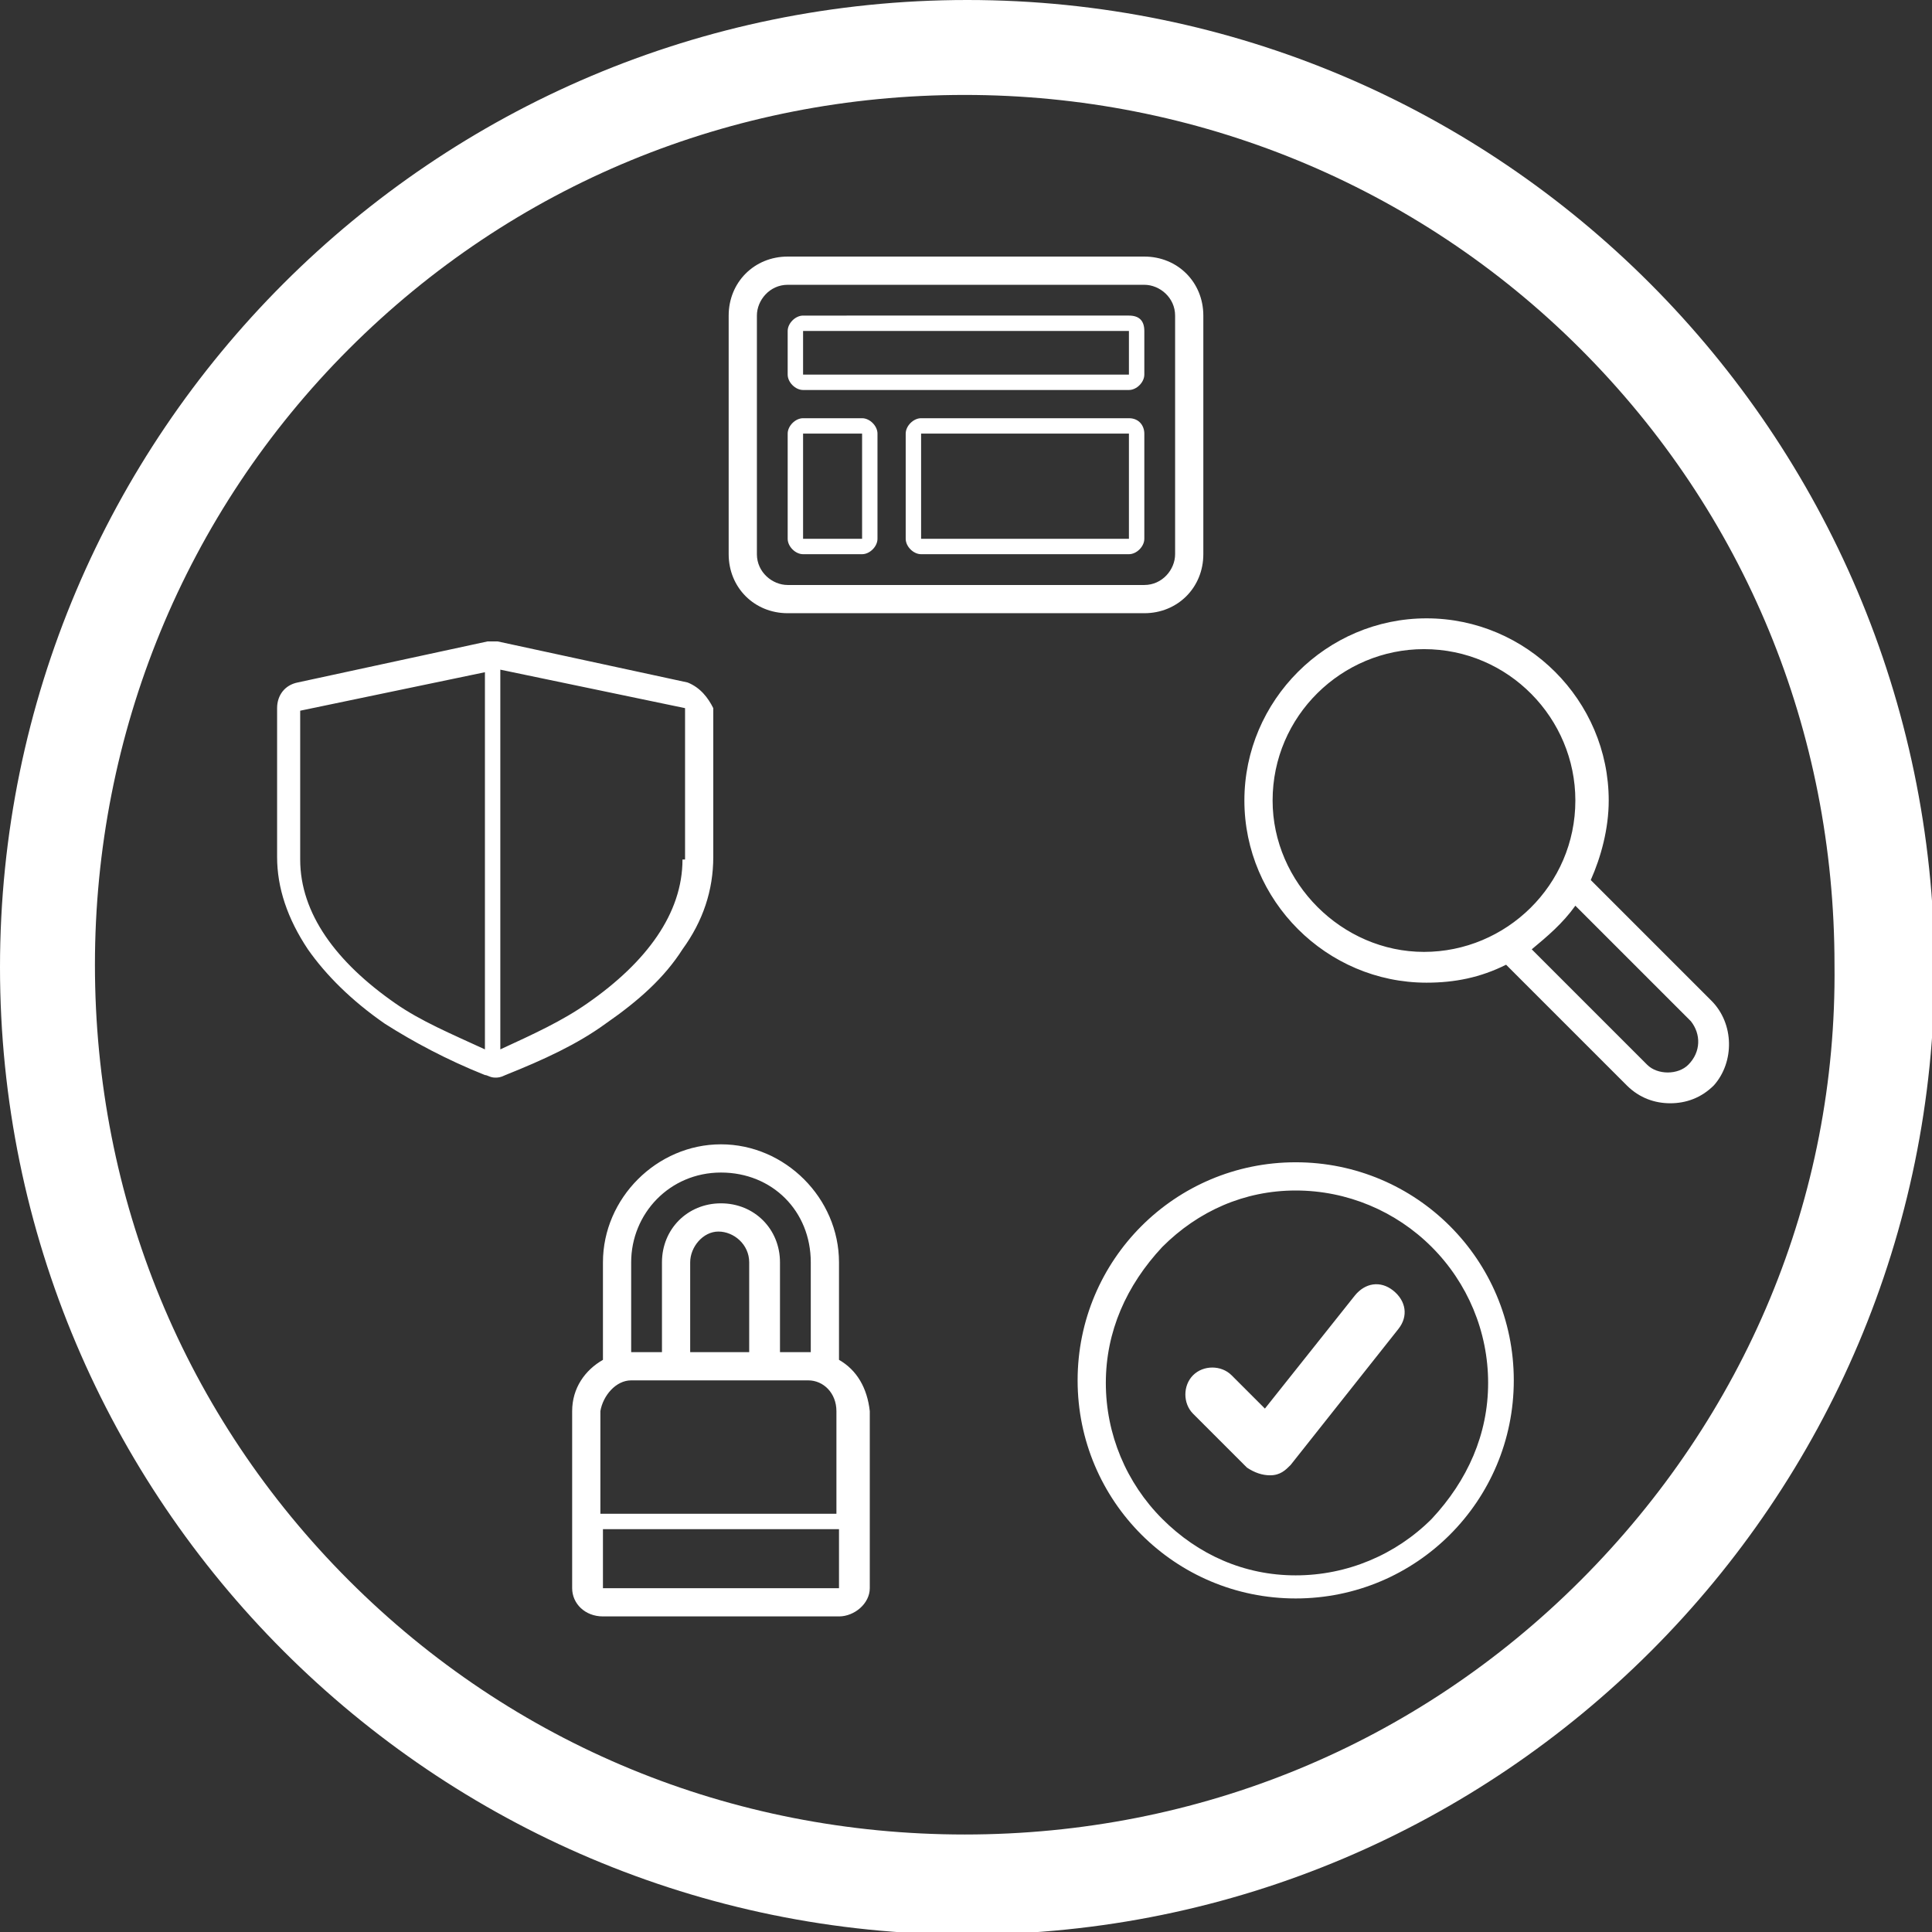
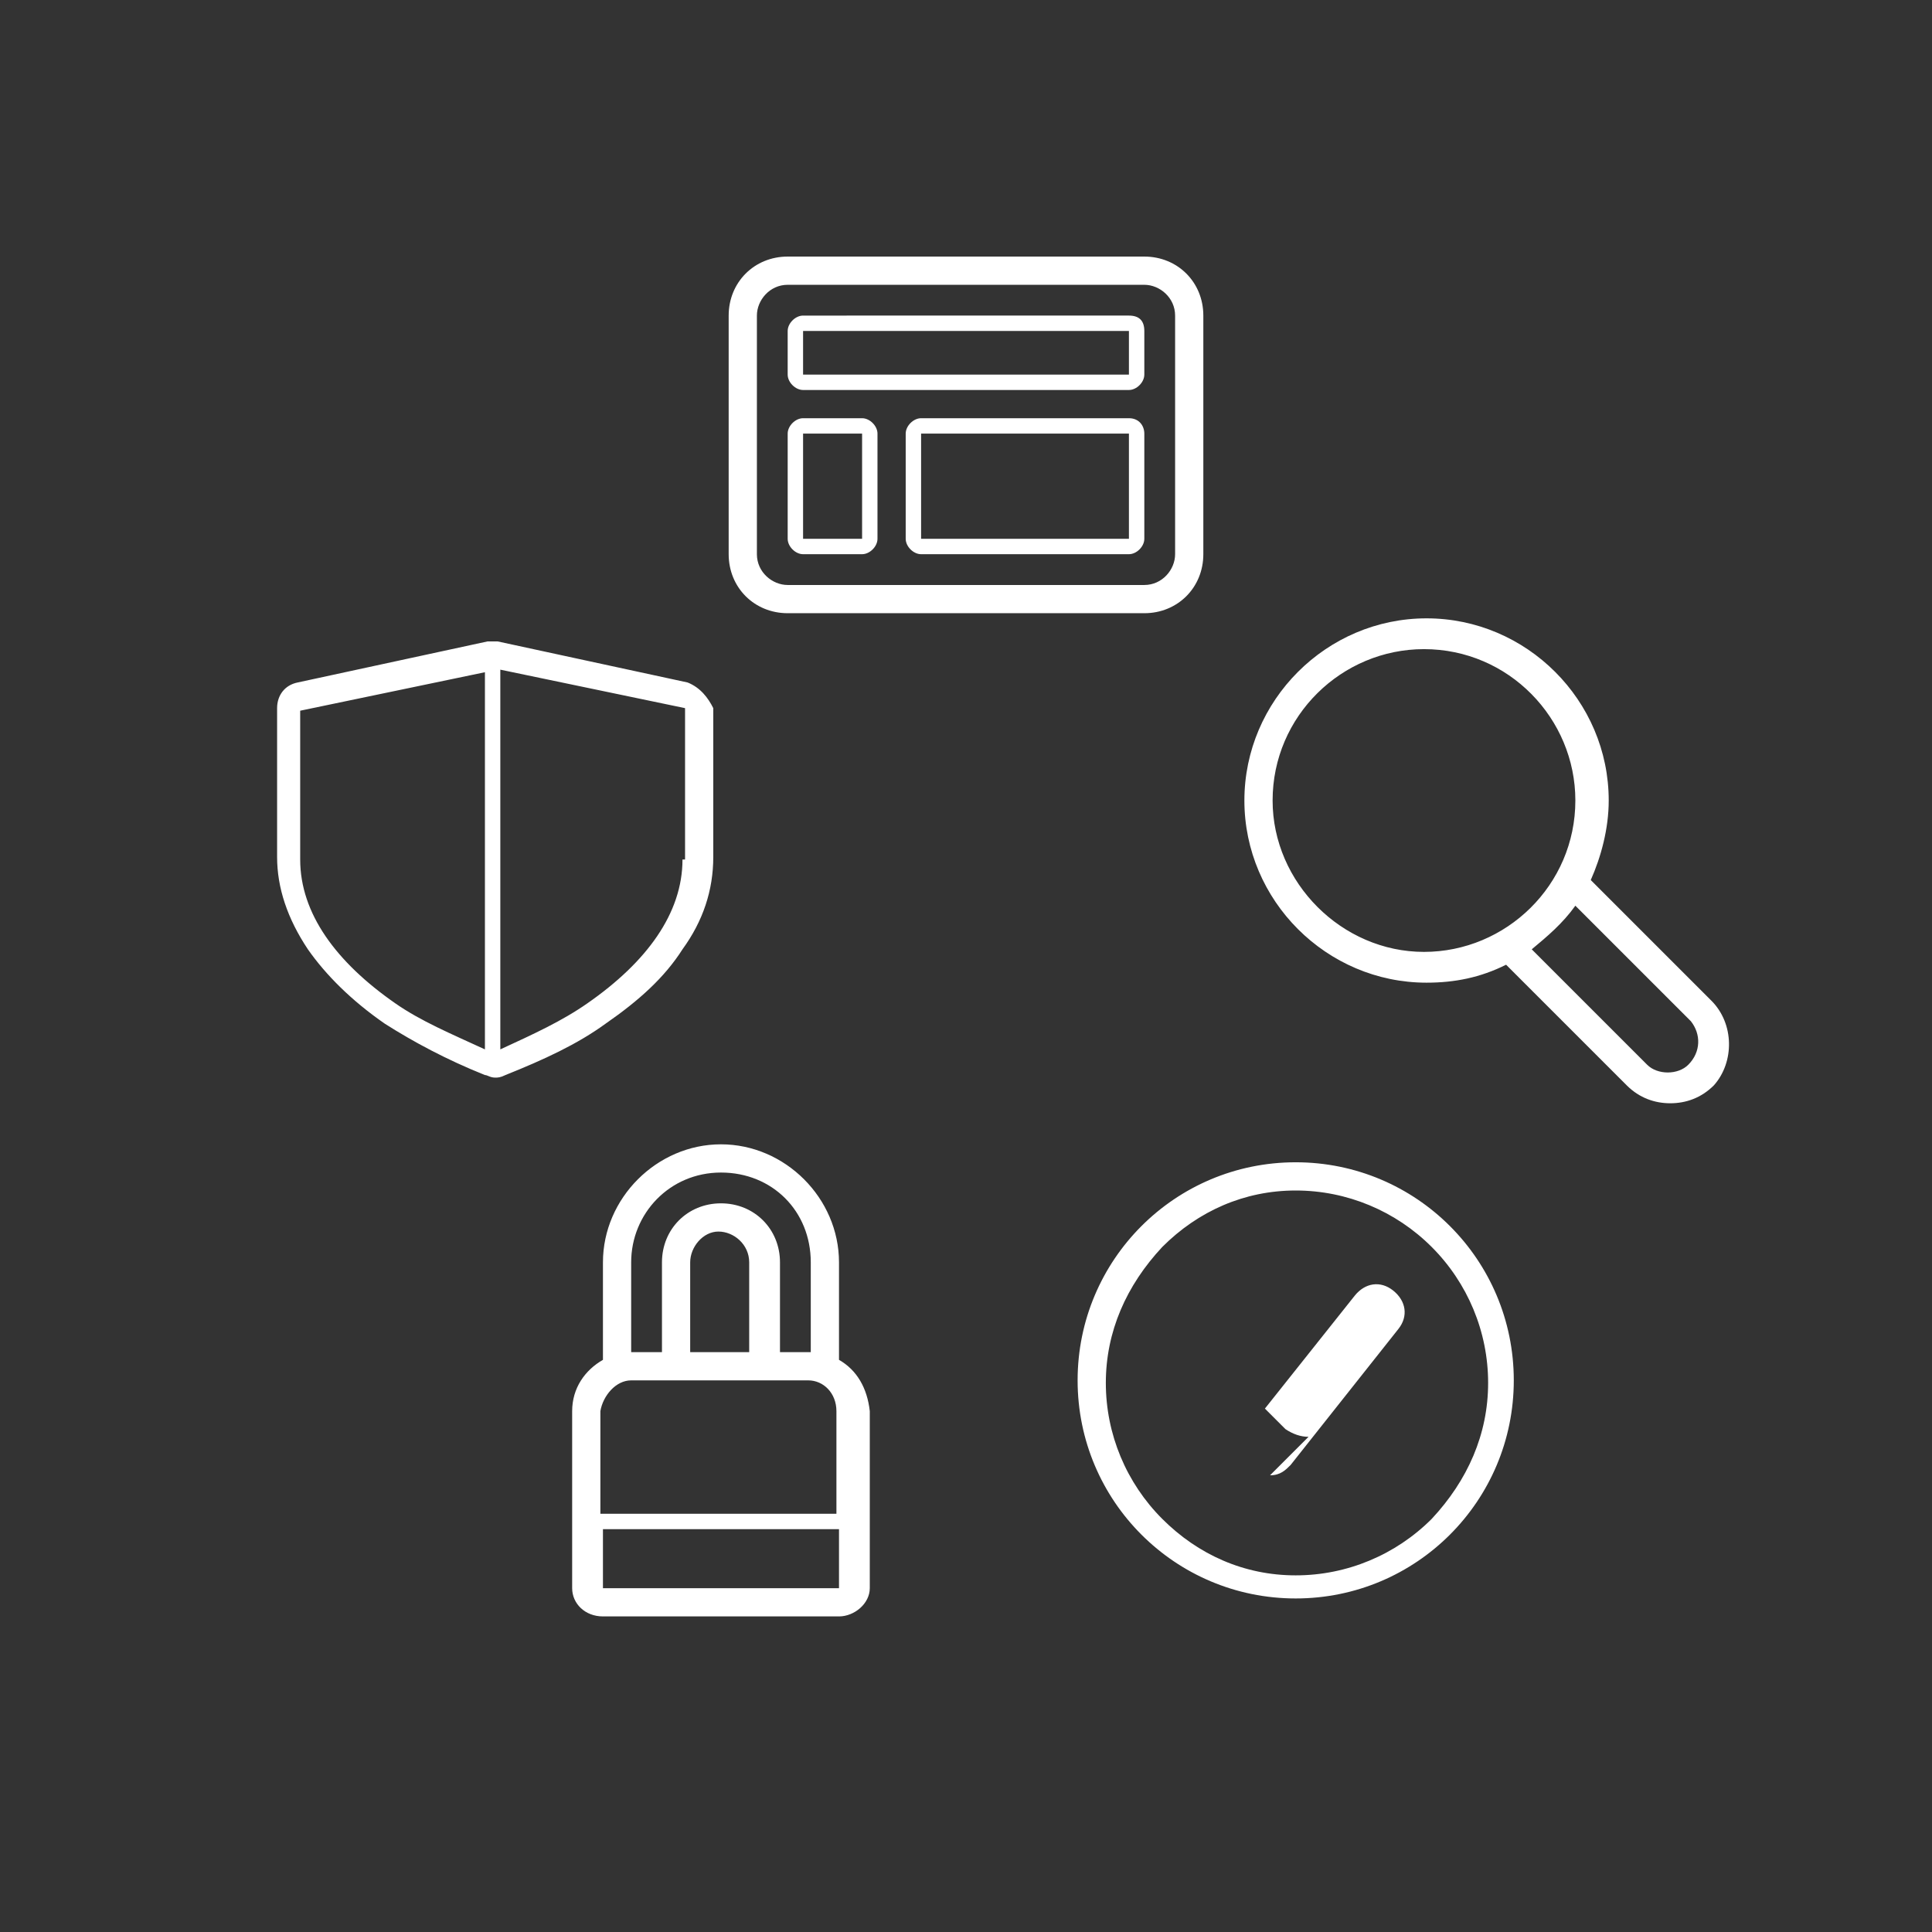
<svg xmlns="http://www.w3.org/2000/svg" viewBox="0 0 75.3 75.3">
  <rect x="0" y="0" width="75.3" height="75.3" fill="#333333" stroke="none" />
  <g fill="#fff">
-     <path d="M37.7 0C16.9 0 0 16.9 0 37.7c0 20.8 16.9 37.7 37.7 37.7 20.8 0 37.7-16.9 37.7-37.7C75.3 16.9 58.5 0 37.7 0zm23.9 61.6c-6.4 6.4-14.9 9.9-24 9.9S20 68 13.6 61.6c-6.4-6.4-9.9-14.9-9.9-24 0-9 3.5-17.6 9.9-24 6.4-6.4 14.9-9.9 24-9.9 9 0 17.6 3.5 24 9.9 6.4 6.4 9.9 14.9 9.9 24 .1 9.1-3.5 17.6-9.9 24z" />
-     <path d="M26.8 26.6 19.4 25H19l-7.4 1.6c-.5.1-.8.5-.8 1v5.8c0 1.2.4 2.4 1.2 3.6.7 1 1.7 2 3 2.9 1.1.7 2.4 1.4 3.9 2 .1 0 .2.1.4.1.1 0 .2 0 .4-.1 1.5-.6 2.8-1.2 3.9-2 1.3-.9 2.3-1.8 3-2.9.8-1.1 1.2-2.3 1.2-3.6v-5.8c-.2-.4-.5-.8-1-1zM15.4 39.1c-2.3-1.6-3.7-3.5-3.7-5.6v-5.8l7.2-1.5v14.7c-1.3-.6-2.5-1.1-3.5-1.8zm11.2-5.6c0 2.1-1.4 4-3.7 5.6-1 .7-2.1 1.2-3.4 1.8V26.1l7.2 1.5v5.9zm23.9 12.9c2 0 3.9.8 5.3 2.2 1.4 1.4 2.2 3.3 2.2 5.3s-.8 3.8-2.2 5.3c-1.4 1.4-3.3 2.2-5.3 2.2s-3.8-.8-5.2-2.2c-1.4-1.4-2.2-3.3-2.2-5.3s.8-3.8 2.2-5.3c1.4-1.4 3.2-2.2 5.2-2.2m0-1.1c-4.7 0-8.5 3.8-8.5 8.5s3.8 8.5 8.5 8.5 8.5-3.8 8.5-8.5-3.8-8.5-8.5-8.5zm-1 12.2c.4 0 .6-.2.8-.4l4.2-5.3c.4-.5.3-1.1-.2-1.5-.5-.4-1.1-.3-1.5.2l-3.5 4.4-1.3-1.3c-.4-.4-1.1-.4-1.5 0-.4.4-.4 1.1 0 1.5l2.1 2.1c.3.2.6.3.9.3zm-4.9-46.4c.6 0 1.2.5 1.2 1.2v9.3c0 .6-.5 1.2-1.2 1.2H30.7c-.6 0-1.2-.5-1.2-1.2v-9.3c0-.6.5-1.2 1.2-1.2h13.9m0-1.1H30.7c-1.3 0-2.3 1-2.3 2.3v9.3c0 1.3 1 2.3 2.3 2.3h13.9c1.3 0 2.3-1 2.3-2.3v-9.3c0-1.3-1-2.3-2.3-2.3zm-.6 2.9v1.7H31.3v-1.7H44m0-.6H31.3c-.3 0-.6.3-.6.6v1.7c0 .3.3.6.6.6H44c.3 0 .6-.3.6-.6v-1.7c0-.4-.2-.6-.6-.6zm-10.4 4.6V21h-2.3v-4.1h2.3m0-.6h-2.3c-.3 0-.6.3-.6.6V21c0 .3.3.6.6.6h2.3c.3 0 .6-.3.6-.6v-4.1c0-.3-.3-.6-.6-.6zm10.4.6V21h-8.1v-4.1H44m0-.6h-8.1c-.3 0-.6.3-.6.6V21c0 .3.3.6.6.6H44c.3 0 .6-.3.6-.6v-4.1c0-.3-.2-.6-.6-.6zM32.7 53v-3.8c0-2.5-2.1-4.6-4.6-4.6-2.5 0-4.6 2.1-4.6 4.6V53c-.7.4-1.2 1.1-1.2 2v6.9c0 .6.5 1.1 1.2 1.1h9.2c.6 0 1.2-.5 1.2-1.1V55c-.1-.9-.5-1.6-1.2-2zm-8.1-3.8c0-1.9 1.5-3.5 3.5-3.5s3.5 1.5 3.5 3.5v3.5h-1.2v-3.5c0-1.3-1-2.3-2.3-2.3-1.3 0-2.3 1-2.3 2.3v3.5h-1.2v-3.5zm4.6 3.5h-2.3v-3.5c0-.6.5-1.2 1.1-1.2.6 0 1.2.5 1.2 1.2v3.5zm-4.6 1.1h6.9c.6 0 1.1.5 1.1 1.2v4h-9.2v-4c.1-.6.6-1.2 1.2-1.2zm8.1 8.1h-9.2v-2.3h9.2v2.3zm34-22.9L62 34.3c.4-.9.7-2 .7-3.1 0-3.9-3.2-7.1-7.1-7.1-3.9 0-7.1 3.2-7.1 7.1 0 3.9 3.2 7.1 7.1 7.1 1.1 0 2.1-.2 3.1-.7l4.7 4.7c.5.5 1.1.7 1.7.7.6 0 1.2-.2 1.7-.7.8-.9.8-2.4-.1-3.3zm-17.1-7.8c0-3.3 2.7-5.9 5.9-5.9 3.3 0 5.9 2.7 5.9 5.9 0 3.3-2.7 5.9-5.9 5.9s-5.9-2.7-5.9-5.9zm16.2 10.3c-.2.2-.5.3-.8.3-.3 0-.6-.1-.8-.3L59.7 37c.6-.5 1.2-1 1.7-1.7l4.5 4.5c.4.5.4 1.2-.1 1.7z" />
+     <path d="M26.8 26.6 19.4 25H19l-7.4 1.6c-.5.1-.8.5-.8 1v5.8c0 1.2.4 2.4 1.2 3.6.7 1 1.7 2 3 2.9 1.1.7 2.4 1.4 3.9 2 .1 0 .2.1.4.1.1 0 .2 0 .4-.1 1.5-.6 2.8-1.2 3.9-2 1.3-.9 2.3-1.8 3-2.9.8-1.1 1.2-2.3 1.2-3.6v-5.8c-.2-.4-.5-.8-1-1zM15.4 39.1c-2.3-1.6-3.7-3.5-3.7-5.6v-5.8l7.2-1.5v14.7c-1.3-.6-2.5-1.1-3.5-1.8zm11.2-5.6c0 2.1-1.4 4-3.7 5.6-1 .7-2.1 1.2-3.4 1.8V26.1l7.2 1.5v5.9zm23.9 12.9c2 0 3.9.8 5.3 2.2 1.4 1.4 2.2 3.3 2.2 5.3s-.8 3.8-2.2 5.3c-1.4 1.4-3.3 2.2-5.3 2.2s-3.8-.8-5.2-2.2c-1.4-1.4-2.2-3.3-2.2-5.3s.8-3.8 2.2-5.3c1.4-1.4 3.2-2.2 5.2-2.2m0-1.1c-4.7 0-8.5 3.8-8.5 8.5s3.8 8.5 8.5 8.5 8.5-3.8 8.5-8.5-3.8-8.5-8.5-8.5zm-1 12.2c.4 0 .6-.2.8-.4l4.2-5.3c.4-.5.3-1.1-.2-1.5-.5-.4-1.1-.3-1.5.2l-3.5 4.4-1.3-1.3l2.1 2.1c.3.2.6.3.9.3zm-4.9-46.4c.6 0 1.2.5 1.2 1.2v9.3c0 .6-.5 1.2-1.2 1.2H30.7c-.6 0-1.2-.5-1.2-1.2v-9.3c0-.6.5-1.2 1.2-1.2h13.9m0-1.1H30.7c-1.3 0-2.3 1-2.3 2.3v9.3c0 1.3 1 2.3 2.3 2.3h13.9c1.3 0 2.3-1 2.3-2.3v-9.3c0-1.3-1-2.3-2.3-2.3zm-.6 2.9v1.7H31.3v-1.7H44m0-.6H31.3c-.3 0-.6.3-.6.6v1.7c0 .3.3.6.6.6H44c.3 0 .6-.3.6-.6v-1.7c0-.4-.2-.6-.6-.6zm-10.4 4.6V21h-2.3v-4.1h2.3m0-.6h-2.3c-.3 0-.6.3-.6.6V21c0 .3.3.6.6.6h2.3c.3 0 .6-.3.6-.6v-4.1c0-.3-.3-.6-.6-.6zm10.4.6V21h-8.1v-4.1H44m0-.6h-8.1c-.3 0-.6.3-.6.6V21c0 .3.3.6.6.6H44c.3 0 .6-.3.6-.6v-4.1c0-.3-.2-.6-.6-.6zM32.7 53v-3.8c0-2.5-2.1-4.6-4.6-4.6-2.5 0-4.6 2.1-4.6 4.6V53c-.7.4-1.2 1.1-1.2 2v6.9c0 .6.5 1.1 1.2 1.1h9.2c.6 0 1.2-.5 1.2-1.1V55c-.1-.9-.5-1.6-1.2-2zm-8.1-3.8c0-1.9 1.5-3.5 3.5-3.5s3.5 1.5 3.5 3.5v3.5h-1.2v-3.5c0-1.3-1-2.3-2.3-2.3-1.3 0-2.3 1-2.3 2.3v3.5h-1.2v-3.5zm4.6 3.5h-2.3v-3.5c0-.6.5-1.2 1.1-1.2.6 0 1.2.5 1.2 1.2v3.5zm-4.6 1.1h6.9c.6 0 1.1.5 1.1 1.2v4h-9.2v-4c.1-.6.6-1.2 1.2-1.2zm8.1 8.1h-9.2v-2.3h9.2v2.3zm34-22.9L62 34.3c.4-.9.7-2 .7-3.1 0-3.9-3.2-7.1-7.1-7.1-3.9 0-7.1 3.2-7.1 7.1 0 3.9 3.2 7.1 7.1 7.1 1.1 0 2.1-.2 3.1-.7l4.7 4.7c.5.5 1.1.7 1.7.7.6 0 1.2-.2 1.7-.7.8-.9.8-2.4-.1-3.3zm-17.1-7.8c0-3.3 2.7-5.9 5.9-5.9 3.3 0 5.9 2.7 5.9 5.9 0 3.3-2.7 5.9-5.9 5.9s-5.9-2.7-5.9-5.9zm16.2 10.3c-.2.2-.5.3-.8.3-.3 0-.6-.1-.8-.3L59.7 37c.6-.5 1.2-1 1.7-1.7l4.5 4.5c.4.5.4 1.2-.1 1.7z" />
  </g>
</svg>